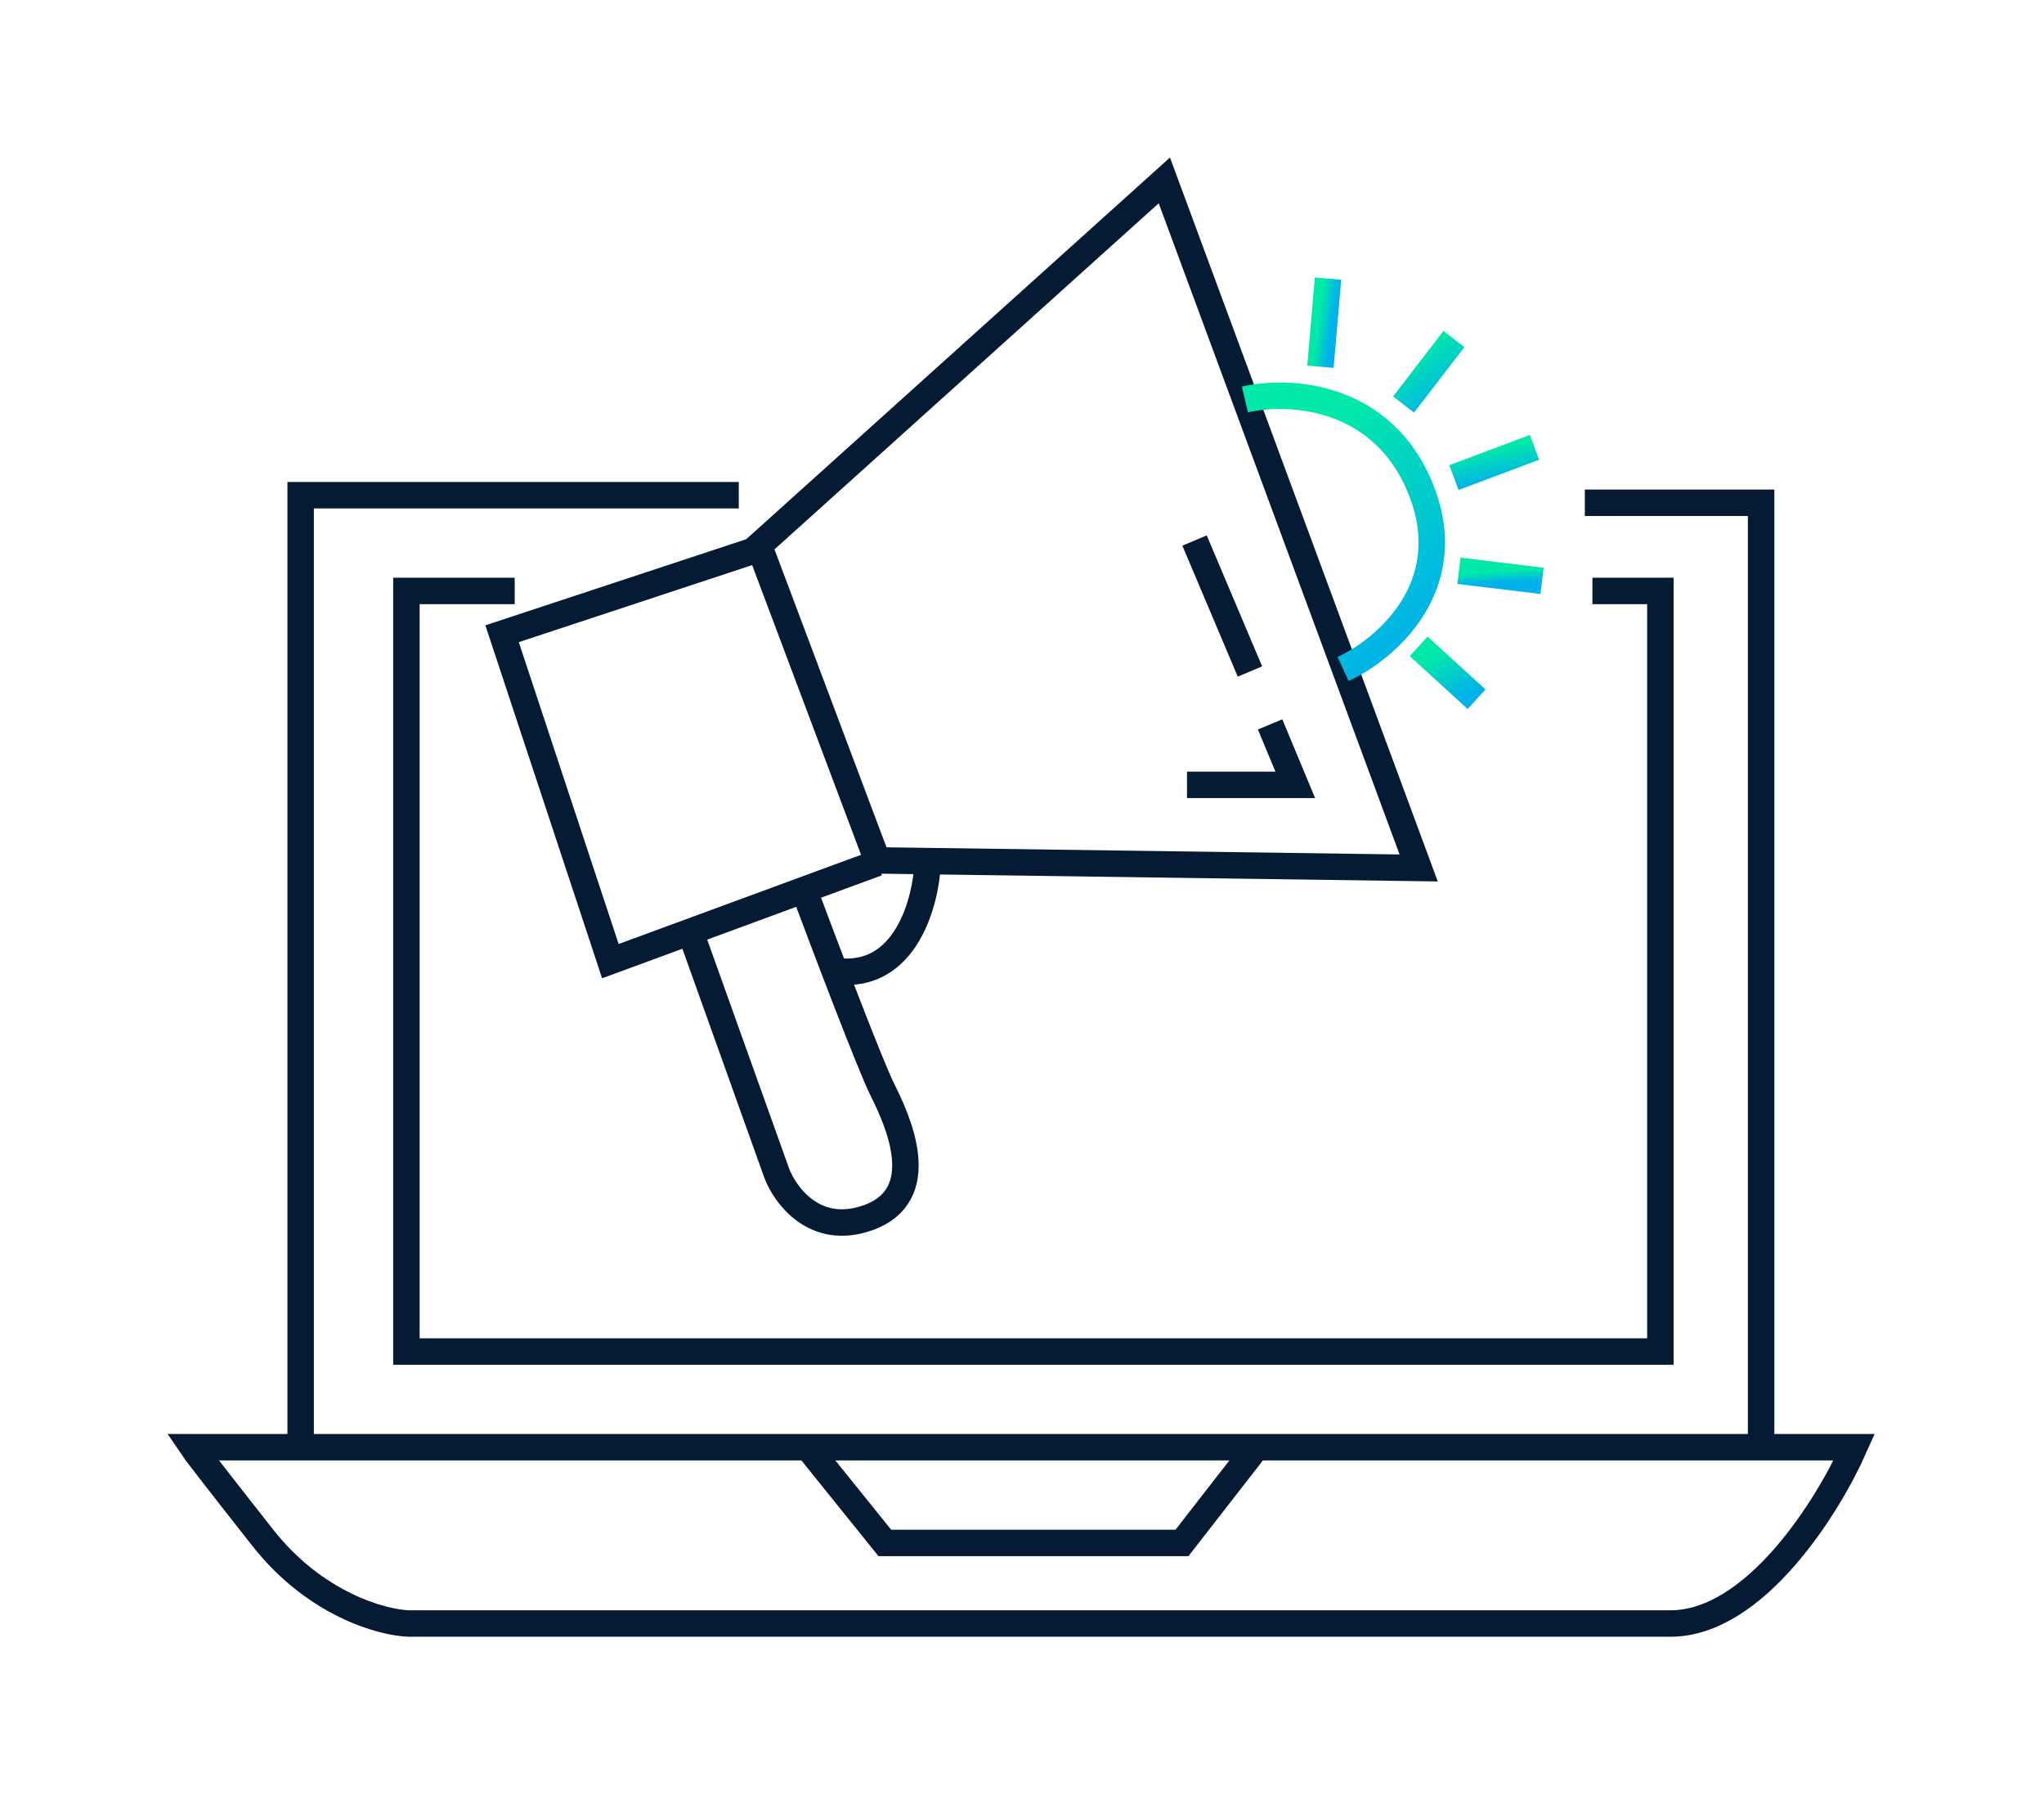
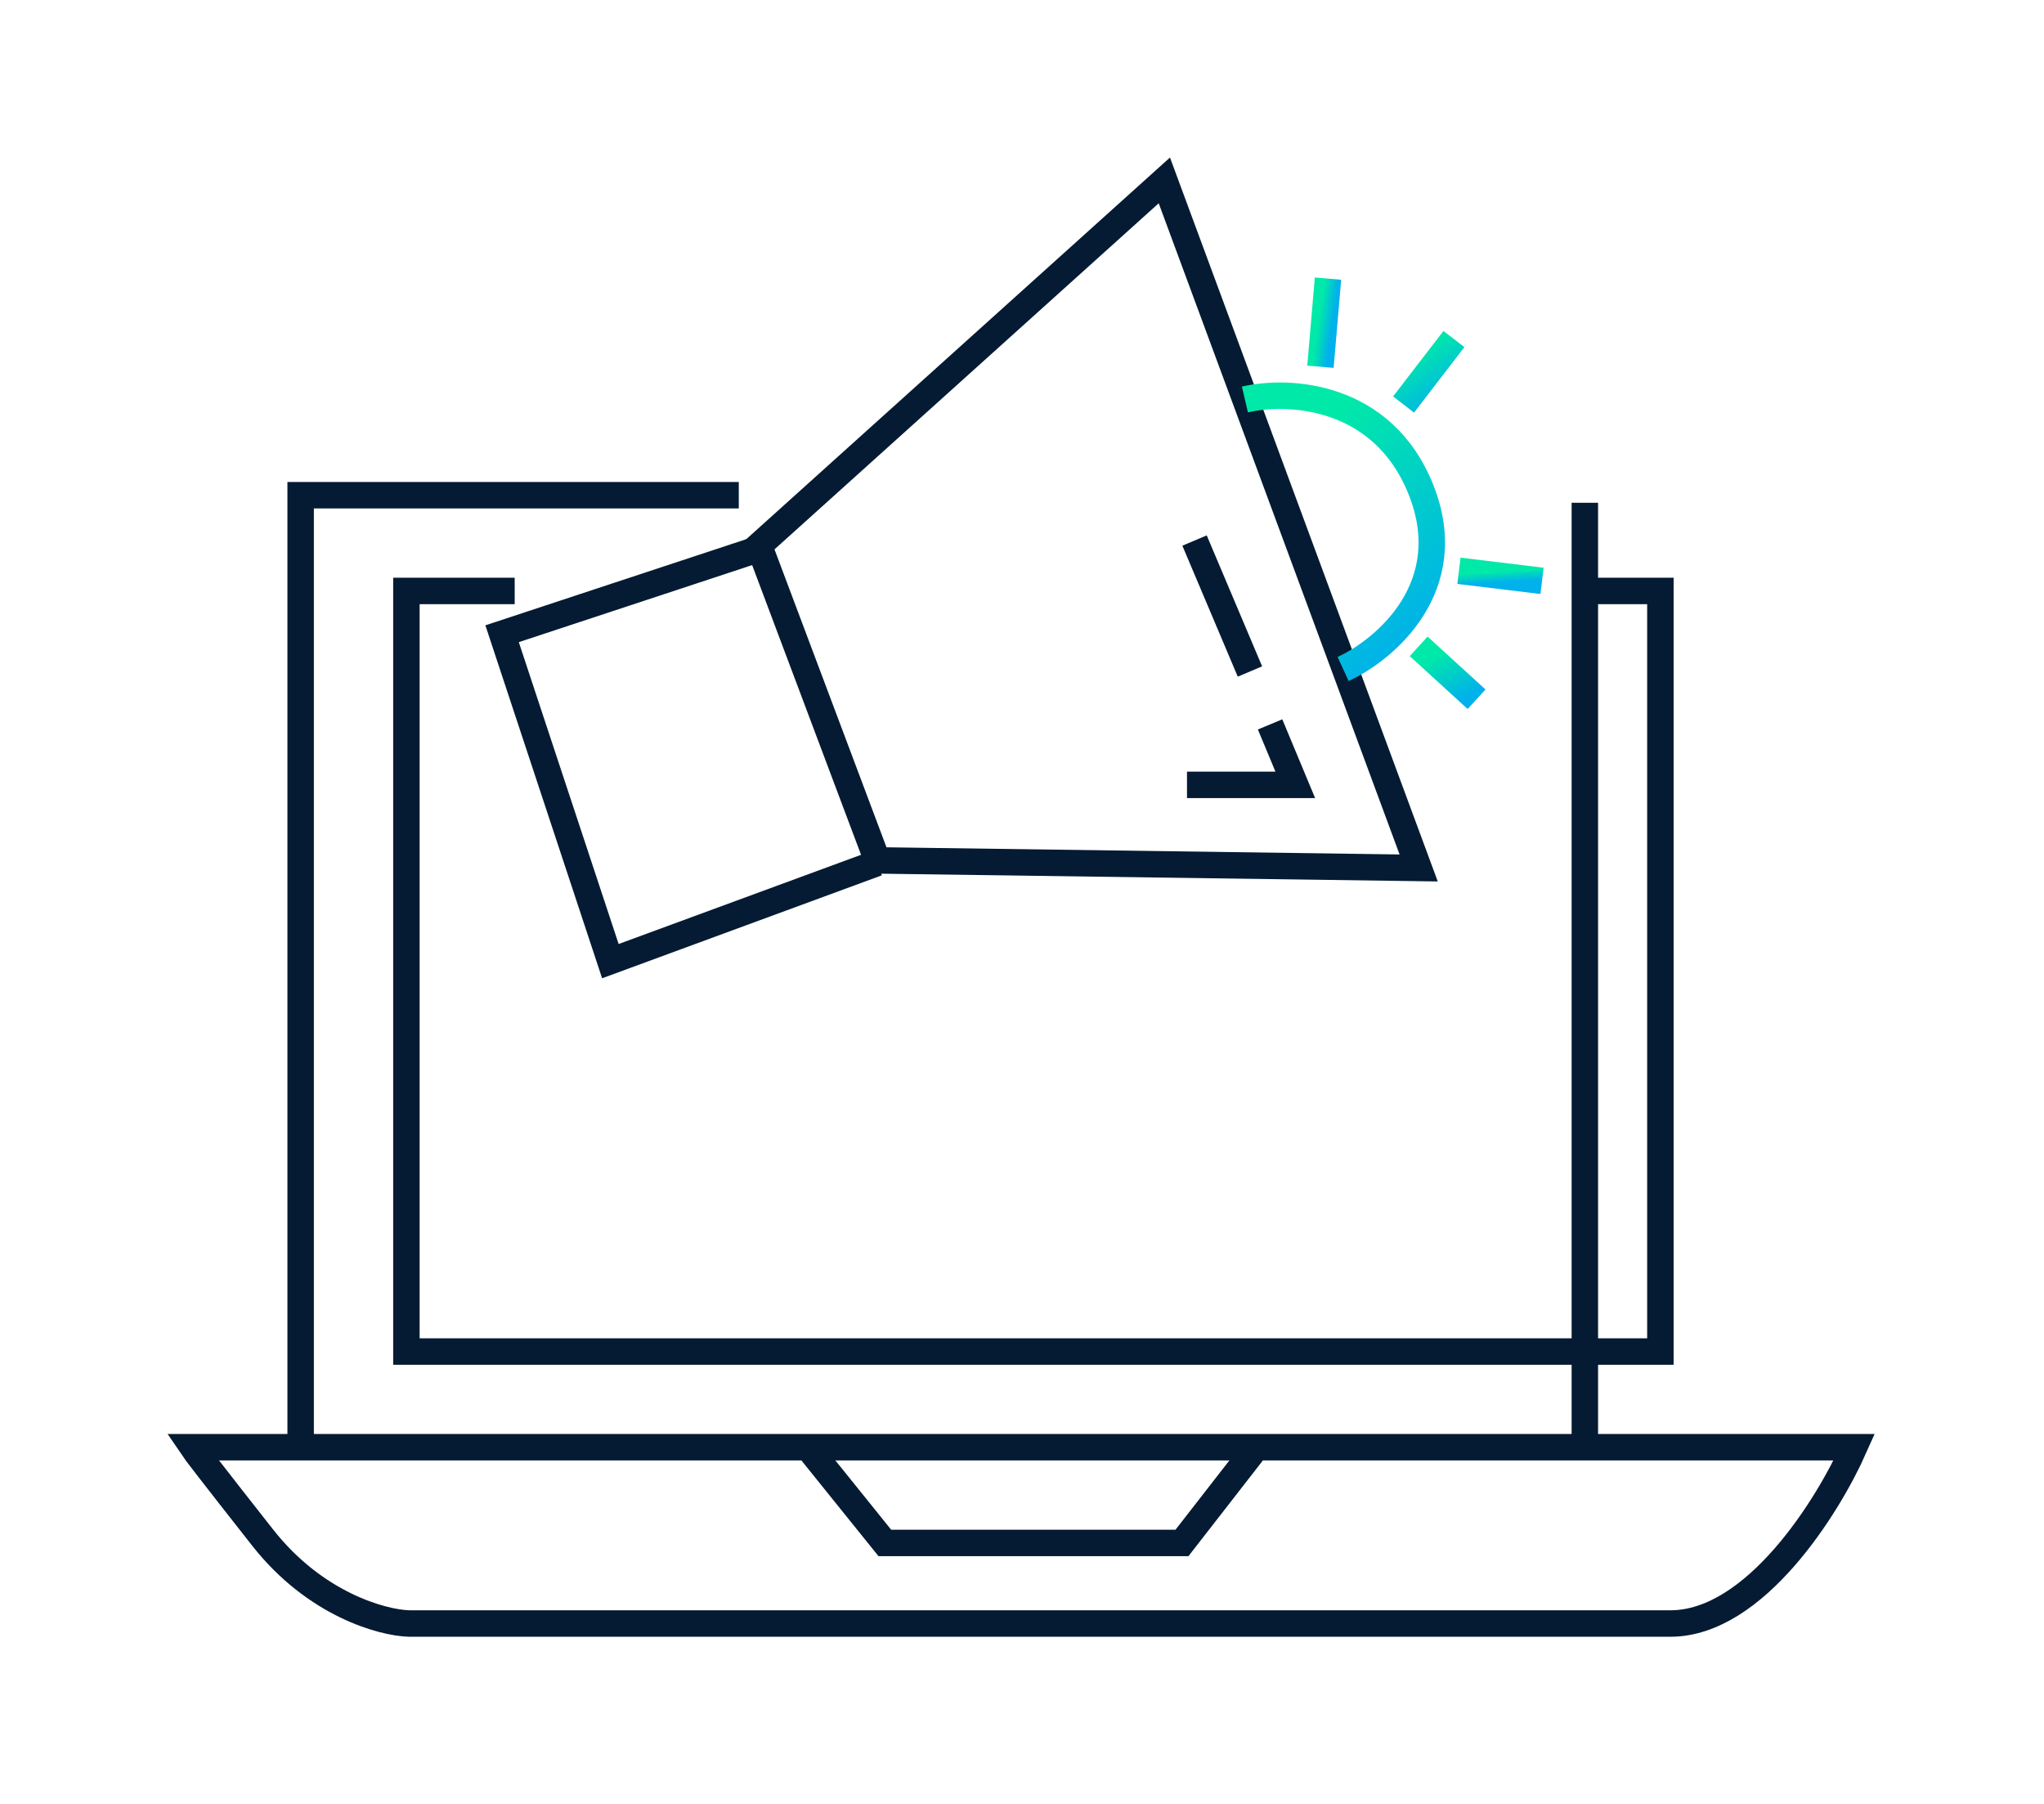
<svg xmlns="http://www.w3.org/2000/svg" width="170" height="150" viewBox="0 0 170 150" fill="none">
  <mask id="mask0_5063_2854" style="mask-type:alpha" maskUnits="userSpaceOnUse" x="0" y="0" width="170" height="150">
    <rect width="170" height="150" fill="#D9D9D9" />
  </mask>
  <g mask="url(#mask0_5063_2854)">
    <path d="M61.445 41.178H25.005V120.341M25.005 120.341H146.472H154.221C152.057 125.227 145.97 135 138.933 135C131.896 135 66.053 135 34.011 135C31.777 134.931 26.22 133.409 21.864 127.88C17.508 122.351 16.14 120.55 16 120.341H25.005Z" stroke="#051B33" stroke-width="2.2" />
    <path d="M42.807 49.139H33.801V112.385H138.095V49.139H132.441" stroke="#051B33" stroke-width="2.2" />
-     <path d="M131.812 41.807H146.472V120.341" stroke="#051B33" stroke-width="2.2" />
+     <path d="M131.812 41.807V120.341" stroke="#051B33" stroke-width="2.2" />
    <path d="M104.169 120.762L98.305 128.301H73.592L67.519 120.762" stroke="#051B33" stroke-width="2.2" />
    <path d="M72.964 71.545L63.121 45.367L96.839 15L117.991 72.173L72.964 71.545Z" stroke="#051B33" stroke-width="2.2" />
    <path d="M72.964 71.754L50.765 79.922L41.759 52.697L63.33 45.576" stroke="#051B33" stroke-width="2.2" />
    <path d="M98.723 65.263H107.728L105.634 60.236" stroke="#051B33" stroke-width="2.2" />
    <path d="M99.351 44.947L103.958 55.837" stroke="#051B33" stroke-width="2.2" />
-     <path d="M57.466 77.617L64.586 97.512C65.284 99.397 67.77 102.79 72.126 101.282C77.571 99.397 74.639 93.114 73.382 90.601C72.377 88.591 68.635 78.734 66.89 74.057" stroke="#051B33" stroke-width="2.2" />
-     <path d="M77.153 71.754C77.013 75.035 75.31 81.429 69.613 80.759" stroke="#051B33" stroke-width="2.2" />
    <path d="M103.54 33.219C107.1 32.382 115.016 32.717 118.199 40.759C121.383 48.801 115.198 54.022 111.707 55.628" stroke="url(#paint0_linear_5063_2854)" stroke-width="2.2" />
    <path d="M110.451 23.168L109.822 30.498" stroke="url(#paint1_linear_5063_2854)" stroke-width="2.2" />
    <path d="M120.922 28.193L116.734 33.638" stroke="url(#paint2_linear_5063_2854)" stroke-width="2.2" />
-     <path d="M127.624 37.199L120.922 39.712" stroke="url(#paint3_linear_5063_2854)" stroke-width="2.2" />
    <path d="M121.341 47.463L128.252 48.301" stroke="url(#paint4_linear_5063_2854)" stroke-width="2.2" />
    <path d="M117.99 53.746L122.807 58.144" stroke="url(#paint5_linear_5063_2854)" stroke-width="2.2" />
  </g>
  <defs>
    <linearGradient id="paint0_linear_5063_2854" x1="107.837" y1="36.916" x2="120.152" y2="51.476" gradientUnits="userSpaceOnUse">
      <stop stop-color="#00E9A8" />
      <stop offset="1" stop-color="#00B1EB" />
    </linearGradient>
    <linearGradient id="paint1_linear_5063_2854" x1="109.996" y1="24.462" x2="111.164" y2="24.634" gradientUnits="userSpaceOnUse">
      <stop stop-color="#00E9A8" />
      <stop offset="1" stop-color="#00B1EB" />
    </linearGradient>
    <linearGradient id="paint2_linear_5063_2854" x1="117.892" y1="29.154" x2="120.767" y2="32.977" gradientUnits="userSpaceOnUse">
      <stop stop-color="#00E9A8" />
      <stop offset="1" stop-color="#00B1EB" />
    </linearGradient>
    <linearGradient id="paint3_linear_5063_2854" x1="122.775" y1="37.643" x2="123.348" y2="40.281" gradientUnits="userSpaceOnUse">
      <stop stop-color="#00E9A8" />
      <stop offset="1" stop-color="#00B1EB" />
    </linearGradient>
    <linearGradient id="paint4_linear_5063_2854" x1="123.252" y1="47.611" x2="123.316" y2="48.527" gradientUnits="userSpaceOnUse">
      <stop stop-color="#00E9A8" />
      <stop offset="1" stop-color="#00B1EB" />
    </linearGradient>
    <linearGradient id="paint5_linear_5063_2854" x1="119.322" y1="54.522" x2="121.319" y2="58.302" gradientUnits="userSpaceOnUse">
      <stop stop-color="#00E9A8" />
      <stop offset="1" stop-color="#00B1EB" />
    </linearGradient>
  </defs>
</svg>